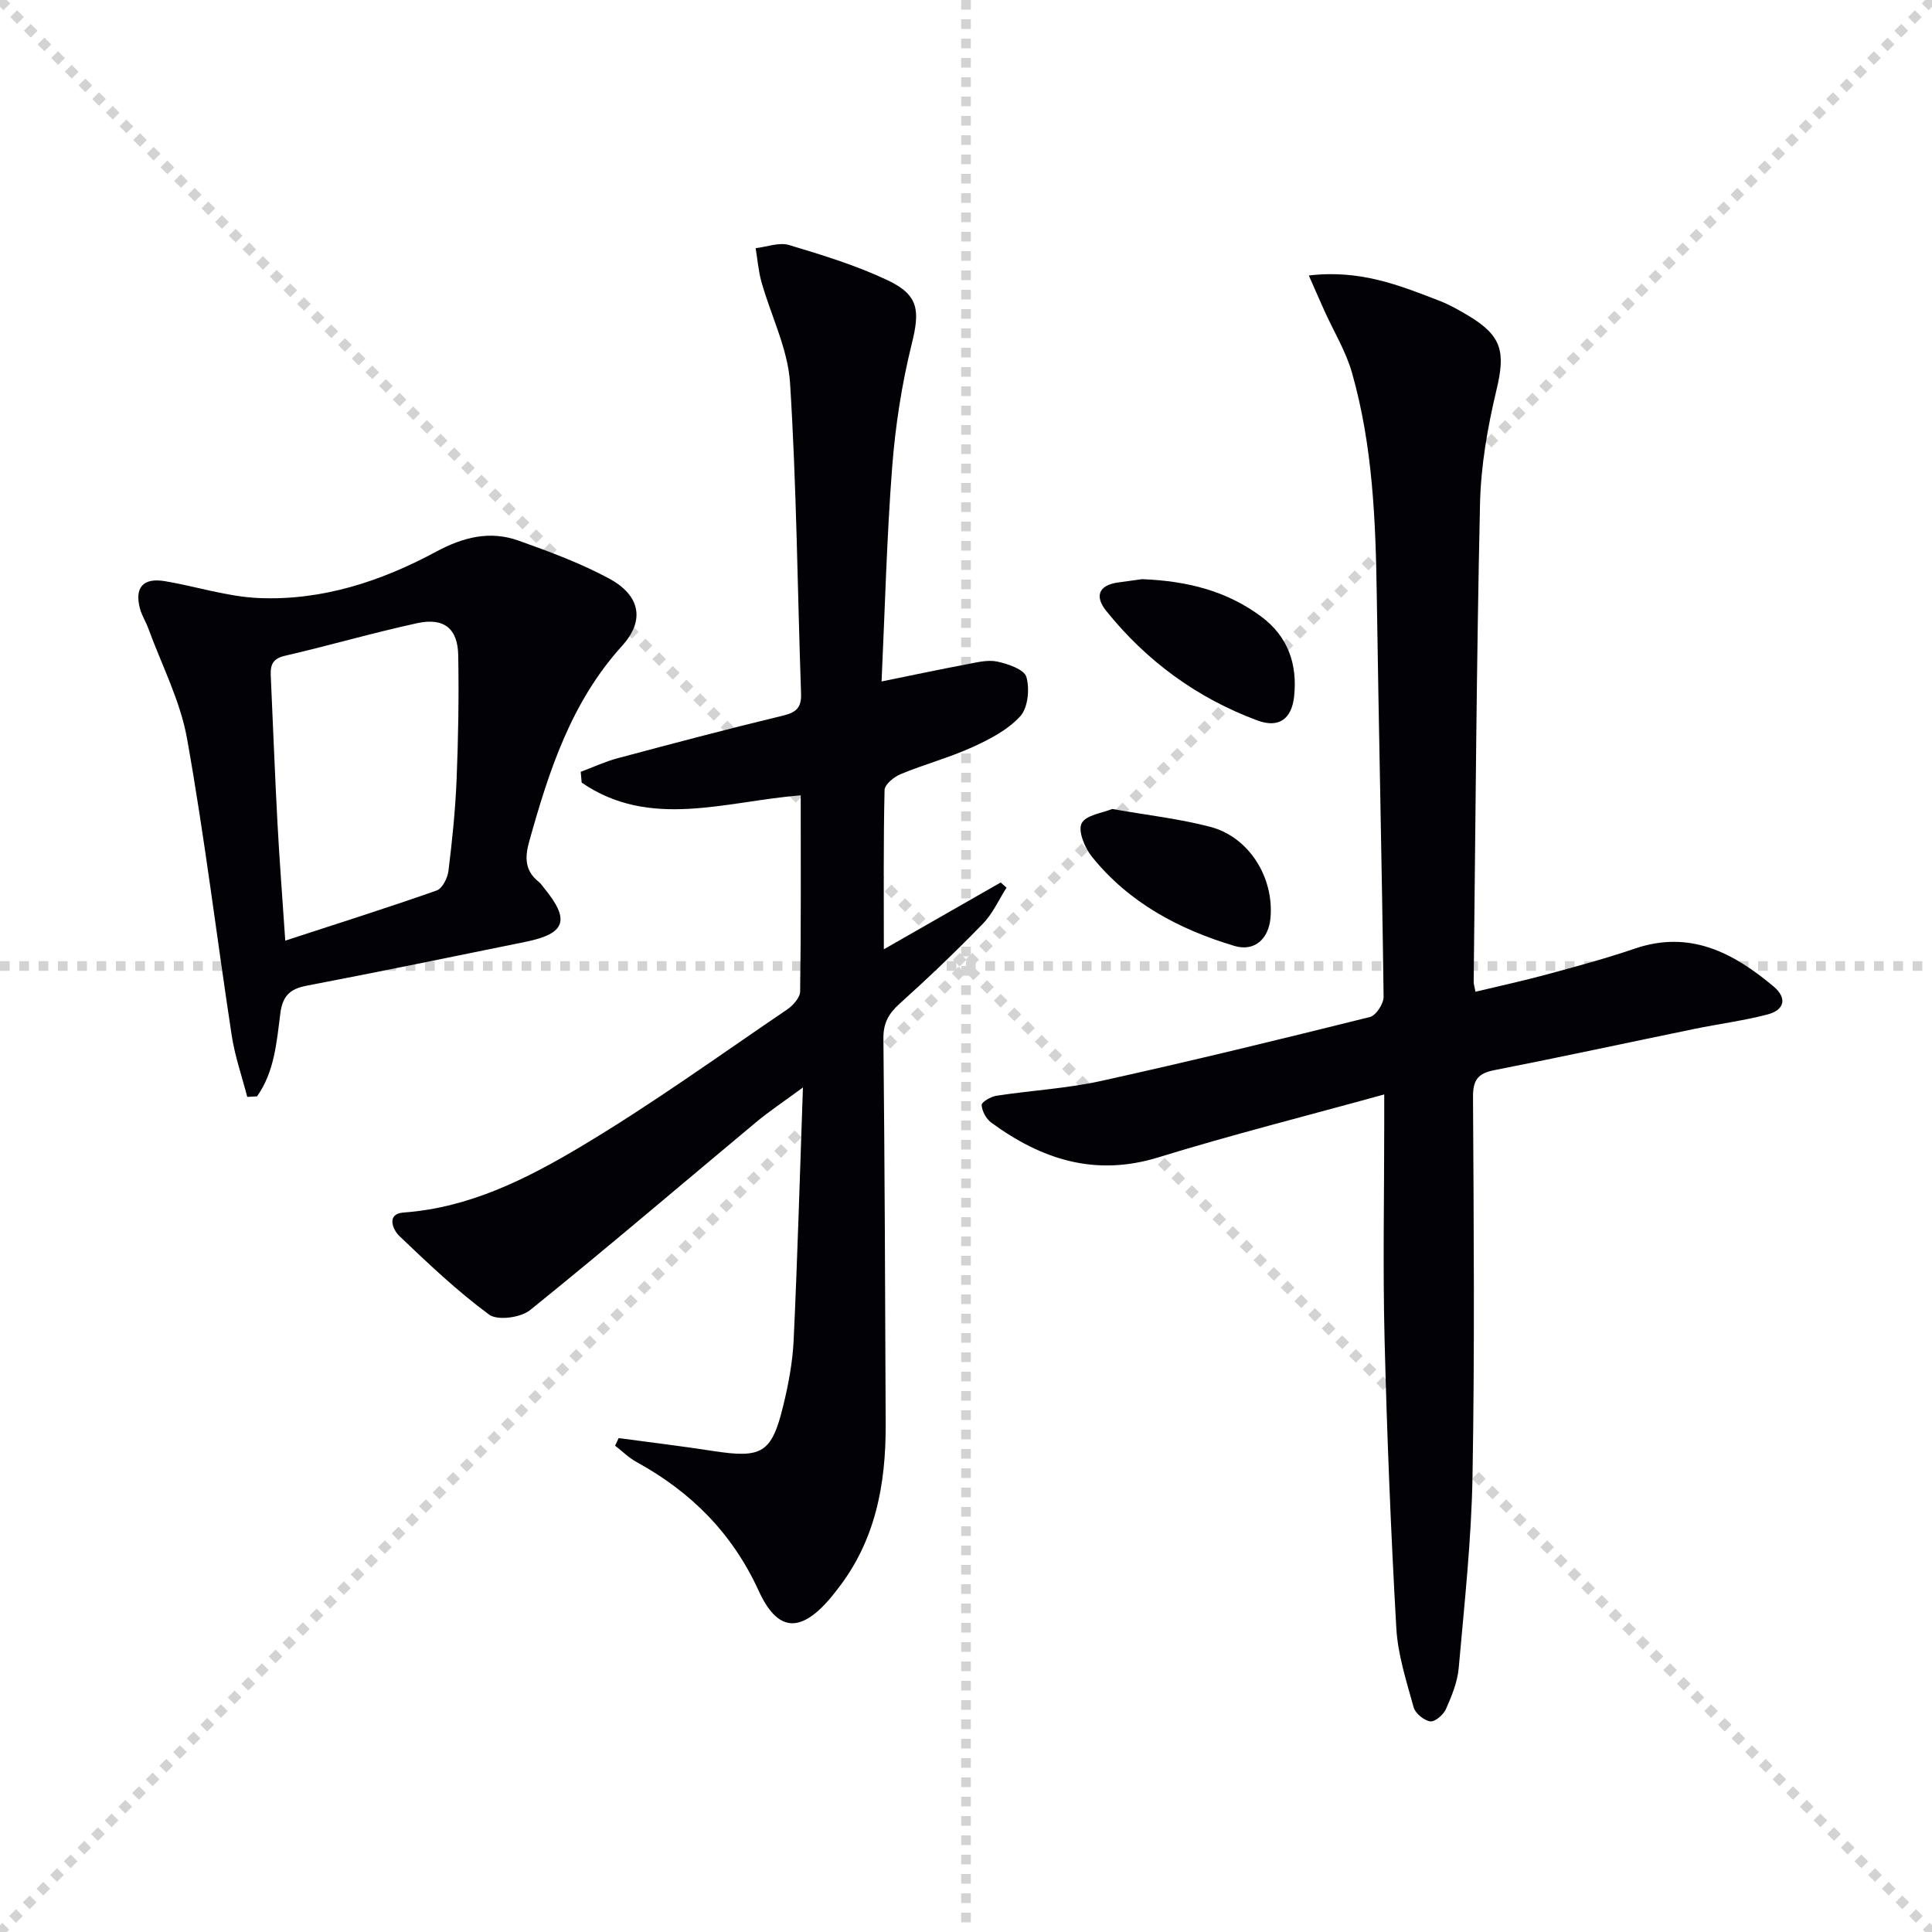
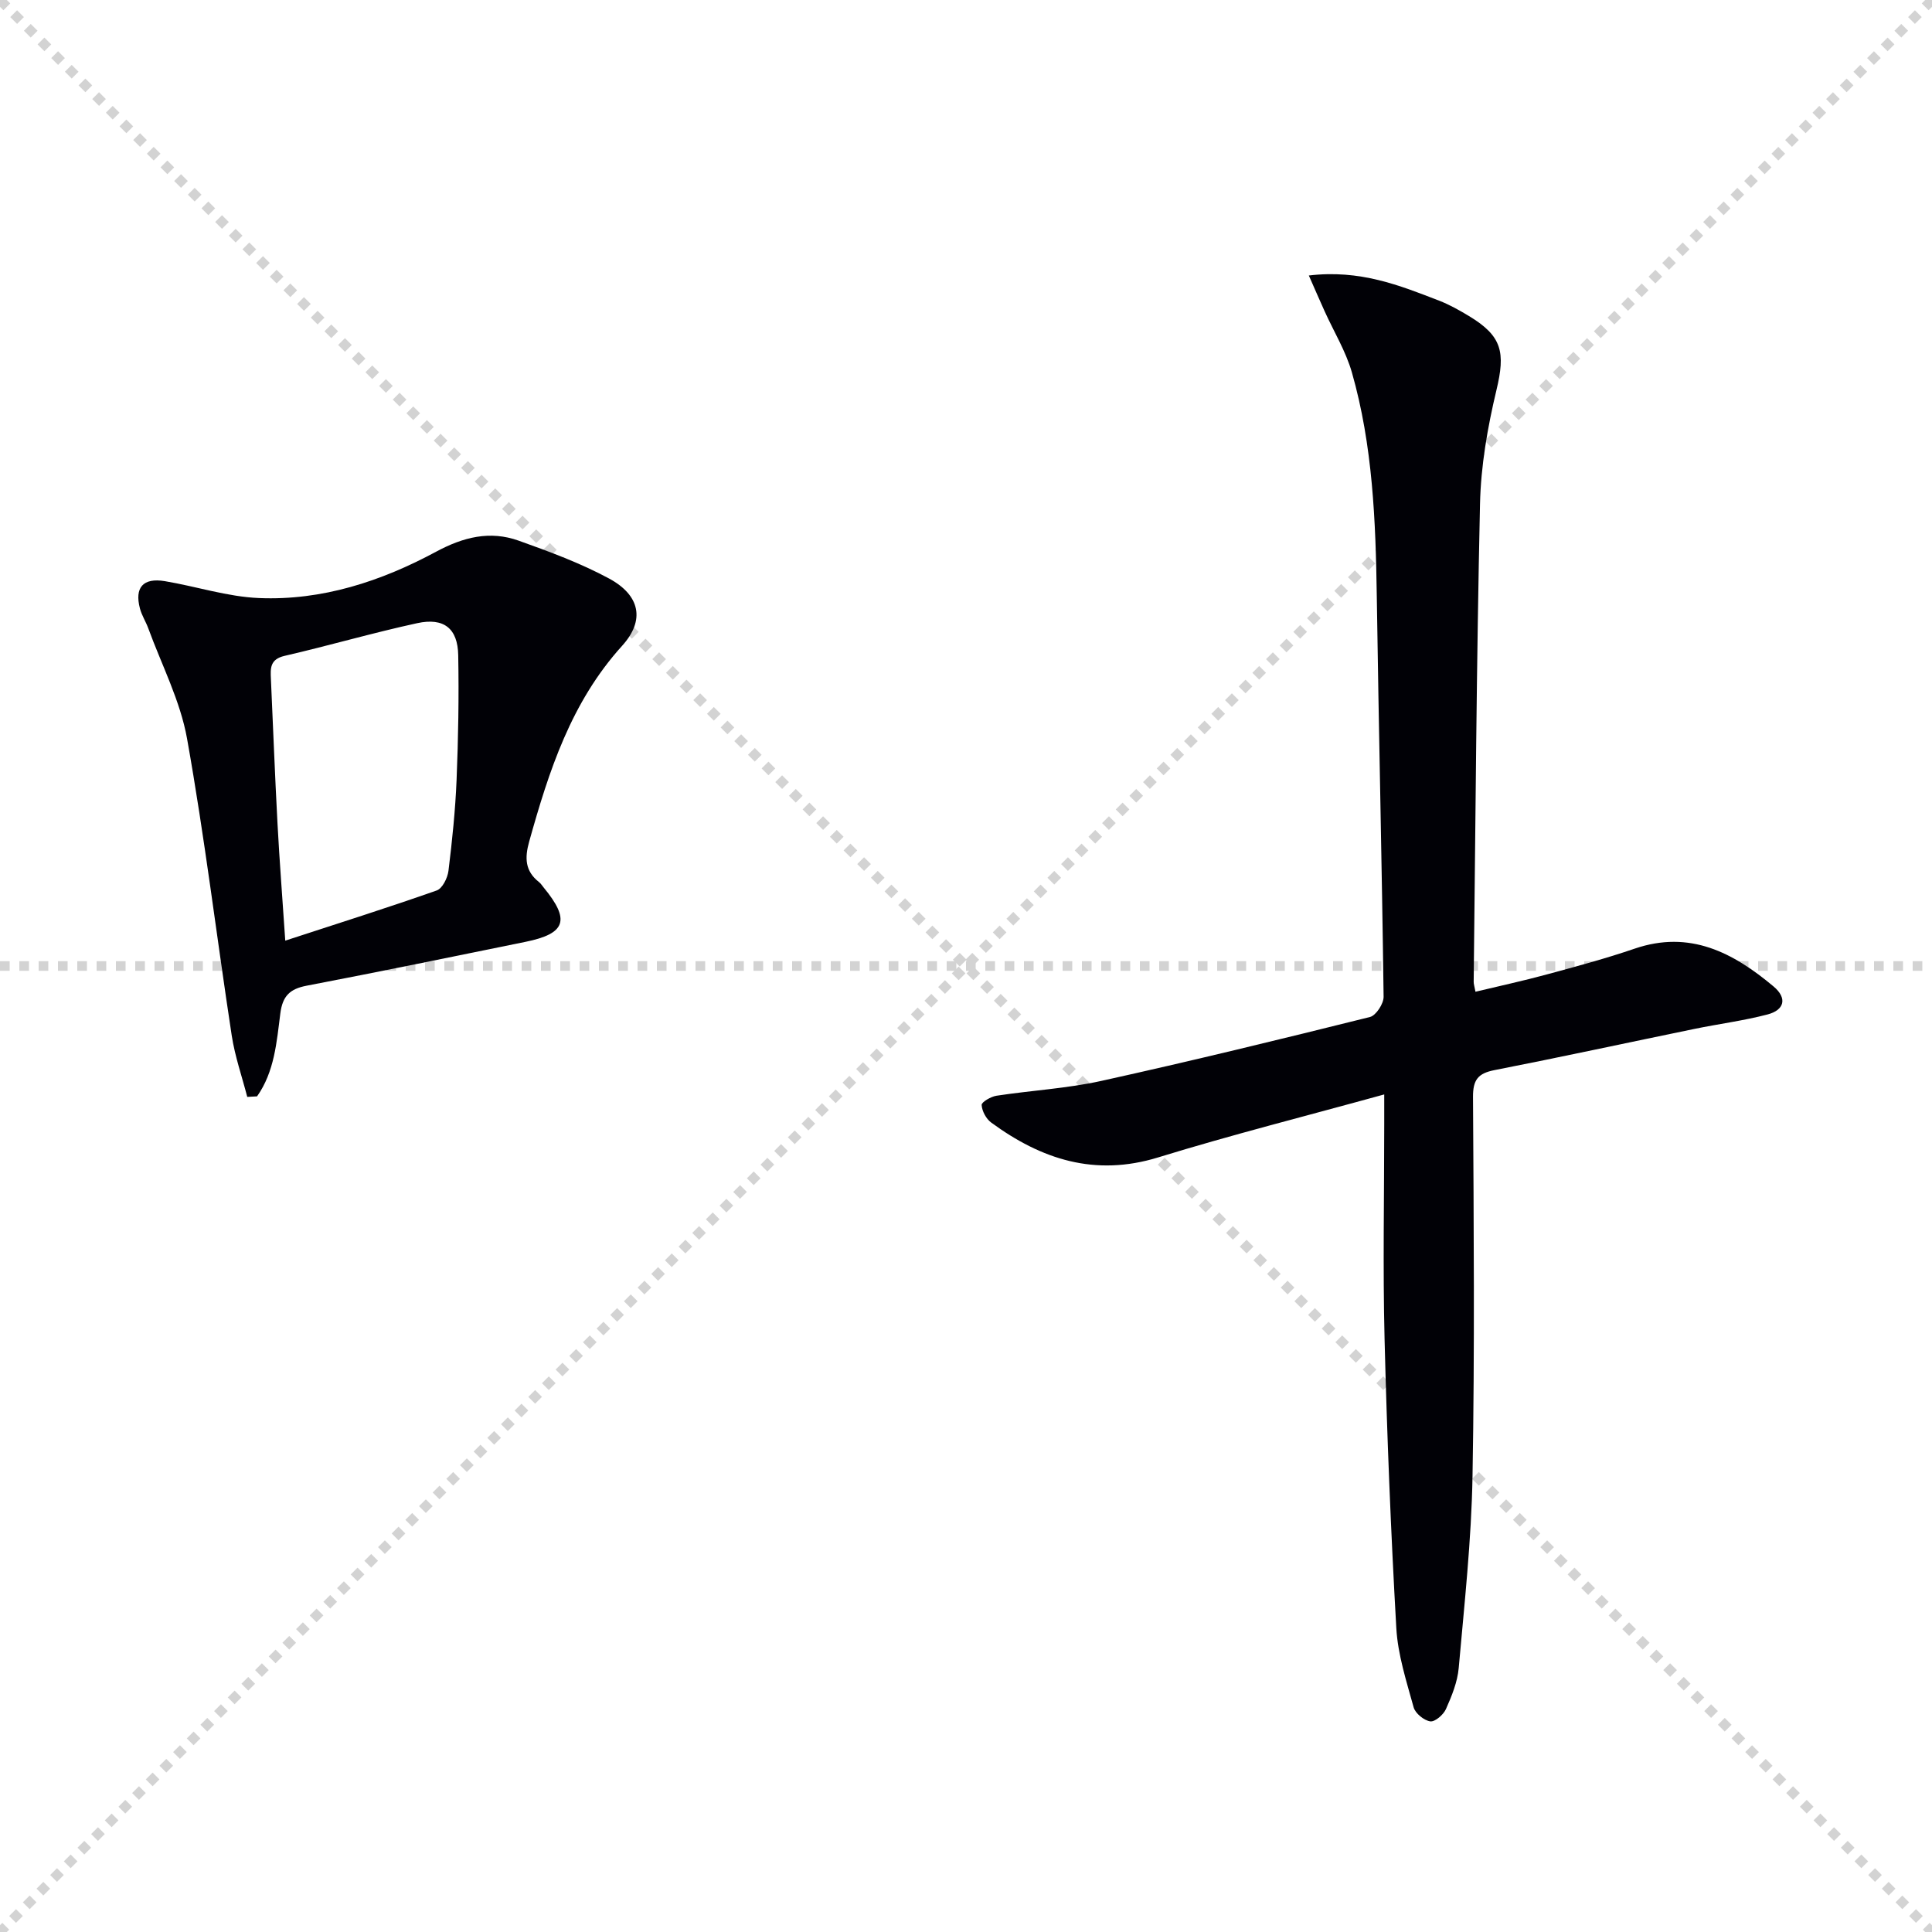
<svg xmlns="http://www.w3.org/2000/svg" enable-background="new 0 0 400 400" viewBox="0 0 400 400">
  <g stroke="lightgray" stroke-dasharray="1,1" stroke-width="1" transform="scale(2, 2)">
    <line x1="0" y1="0" x2="200" y2="200" />
    <line x1="200" y1="0" x2="0" y2="200" />
-     <line x1="100" y1="0" x2="100" y2="200" />
    <line x1="0" y1="100" x2="200" y2="100" />
  </g>
  <g fill="#010106">
-     <path d="m128.08 297.74c6.54.88 13.09 1.67 19.61 2.68 10.05 1.54 12.07.44 14.45-9.3 1.1-4.49 1.97-9.12 2.18-13.72.79-16.91 1.27-33.83 1.92-52.25-4.02 2.96-6.98 4.92-9.69 7.18-15.59 12.99-31.01 26.18-46.81 38.92-1.94 1.56-6.74 2.21-8.48.92-6.61-4.87-12.63-10.59-18.59-16.28-1.27-1.21-2.83-4.58.89-4.85 13.57-.98 25.38-6.91 36.59-13.59 14.68-8.74 28.58-18.79 42.74-28.39 1.25-.84 2.75-2.49 2.77-3.78.2-13.45.12-26.91.12-40.62-15.63 1.26-31.23 7.09-45.35-2.63-.07-.74-.13-1.49-.2-2.23 2.54-.95 5.02-2.11 7.62-2.81 11.38-3.04 22.77-6.06 34.22-8.82 2.78-.67 3.89-1.65 3.78-4.59-.75-21.44-.92-42.91-2.28-64.31-.45-7.05-3.95-13.89-5.91-20.87-.64-2.27-.82-4.68-1.21-7.02 2.32-.26 4.86-1.27 6.92-.65 6.95 2.09 13.97 4.24 20.5 7.34 6.45 3.07 6.57 6.38 4.9 13.12-2.06 8.32-3.39 16.91-4.05 25.45-1.13 14.57-1.49 29.2-2.2 44.45 6.39-1.3 11.96-2.49 17.56-3.54 2.11-.4 4.38-1 6.38-.58 2.23.48 5.6 1.63 6.04 3.18.71 2.47.34 6.37-1.26 8.13-2.56 2.82-6.32 4.78-9.89 6.4-4.82 2.19-9.99 3.57-14.89 5.6-1.38.57-3.3 2.14-3.32 3.3-.25 10.76-.15 21.52-.15 32.96 8.49-4.85 16.34-9.34 24.19-13.83.4.36.81.71 1.21 1.07-1.6 2.5-2.84 5.35-4.87 7.44-5.56 5.72-11.34 11.25-17.27 16.59-2.28 2.06-3.38 4.01-3.35 7.19.27 26.65.37 53.31.47 79.96.05 12.4-2.14 24.17-10.1 34.22-.52.65-1.01 1.32-1.56 1.95-6.09 6.99-10.74 6.72-14.63-1.77-5.44-11.88-13.97-20.45-25.25-26.64-1.63-.89-3-2.26-4.49-3.41.27-.51.51-1.04.74-1.57z" />
    <path d="m270.98 57.04c10.57-1.27 18.76 2.03 26.95 5.2 2.16.83 4.21 1.99 6.2 3.19 6.89 4.15 7.57 7.51 5.69 15.35-1.84 7.7-3.23 15.69-3.4 23.59-.73 32.96-.93 65.93-1.31 98.89-.01.48.17.97.37 2.07 4.98-1.2 9.92-2.26 14.79-3.59 6.09-1.65 12.2-3.29 18.16-5.33 11.44-3.91 20.41.82 28.76 7.82 2.92 2.45 2.23 4.89-1.23 5.8-4.96 1.3-10.08 1.95-15.12 2.99-13.82 2.84-27.6 5.83-41.44 8.54-3.41.67-4.45 2.02-4.43 5.57.15 26.16.36 52.33-.1 78.48-.23 13.26-1.69 26.51-2.86 39.74-.26 2.9-1.44 5.79-2.64 8.49-.52 1.17-2.27 2.69-3.25 2.55-1.3-.19-3.09-1.65-3.44-2.9-1.49-5.41-3.28-10.9-3.59-16.44-1.13-19.92-1.93-39.87-2.43-59.82-.37-14.82-.07-29.66-.07-44.49 0-1.76 0-3.51 0-6.15-16.23 4.48-31.64 8.37-46.81 13.04-13.09 4.03-24.18.4-34.58-7.23-1.04-.77-1.89-2.37-1.96-3.63-.03-.6 1.91-1.73 3.07-1.91 7.21-1.1 14.56-1.5 21.66-3.06 18.62-4.11 37.16-8.63 55.66-13.24 1.26-.31 2.85-2.76 2.83-4.19-.35-27.62-1.01-55.24-1.41-82.86-.23-15.66-.83-31.27-5.16-46.42-1.26-4.39-3.74-8.44-5.64-12.65-.98-2.16-1.92-4.34-3.27-7.4z" />
    <path d="m51.19 227.1c-1.09-4.22-2.55-8.39-3.21-12.68-3.13-20.49-5.61-41.09-9.25-61.48-1.4-7.85-5.26-15.26-8.03-22.85-.51-1.4-1.36-2.69-1.73-4.12-1.14-4.34.66-6.39 5.15-5.65 6.52 1.09 12.97 3.23 19.51 3.5 13.06.55 25.29-3.47 36.65-9.59 5.65-3.04 11.15-4.42 17.11-2.29 6.36 2.27 12.78 4.64 18.7 7.83 6.42 3.46 7.53 8.63 2.7 13.95-10.56 11.66-15.14 25.9-19.23 40.52-.95 3.39-.86 6.11 2.03 8.38.38.3.66.75.97 1.13 5.54 6.72 4.62 9.54-3.77 11.25-15.09 3.08-30.18 6.18-45.31 9.08-3.46.66-4.98 2.13-5.44 5.73-.76 5.93-1.21 12.08-4.82 17.18-.68.05-1.36.08-2.03.11zm7.87-32.35c11.02-3.6 21.25-6.83 31.36-10.39 1.17-.41 2.25-2.59 2.43-4.07.77-6.25 1.42-12.53 1.68-18.81.35-8.6.5-17.21.34-25.82-.1-5.55-2.96-7.84-8.49-6.64-9.21 2-18.27 4.65-27.46 6.77-3.04.7-2.94 2.58-2.83 4.8.45 9.95.83 19.91 1.36 29.85.41 7.75 1.02 15.48 1.61 24.31z" />
-     <path d="m236.47 119.91c9.52.38 17.56 2.49 24.61 7.71 5.61 4.16 7.57 9.91 6.85 16.6-.51 4.65-3.18 6.58-7.58 4.95-12.51-4.64-22.99-12.31-31.34-22.72-2.34-2.92-1.65-5.27 2.44-5.85 1.96-.28 3.92-.54 5.02-.69z" />
-     <path d="m230.27 167.49c7.28 1.29 13.92 2.02 20.31 3.7 8.03 2.11 13.21 10.48 12.46 18.87-.39 4.37-3.34 7.01-7.45 5.79-11.5-3.44-21.87-8.95-29.53-18.49-1.47-1.83-2.92-5.33-2.12-6.9.9-1.74 4.38-2.15 6.33-2.97z" />
  </g>
</svg>